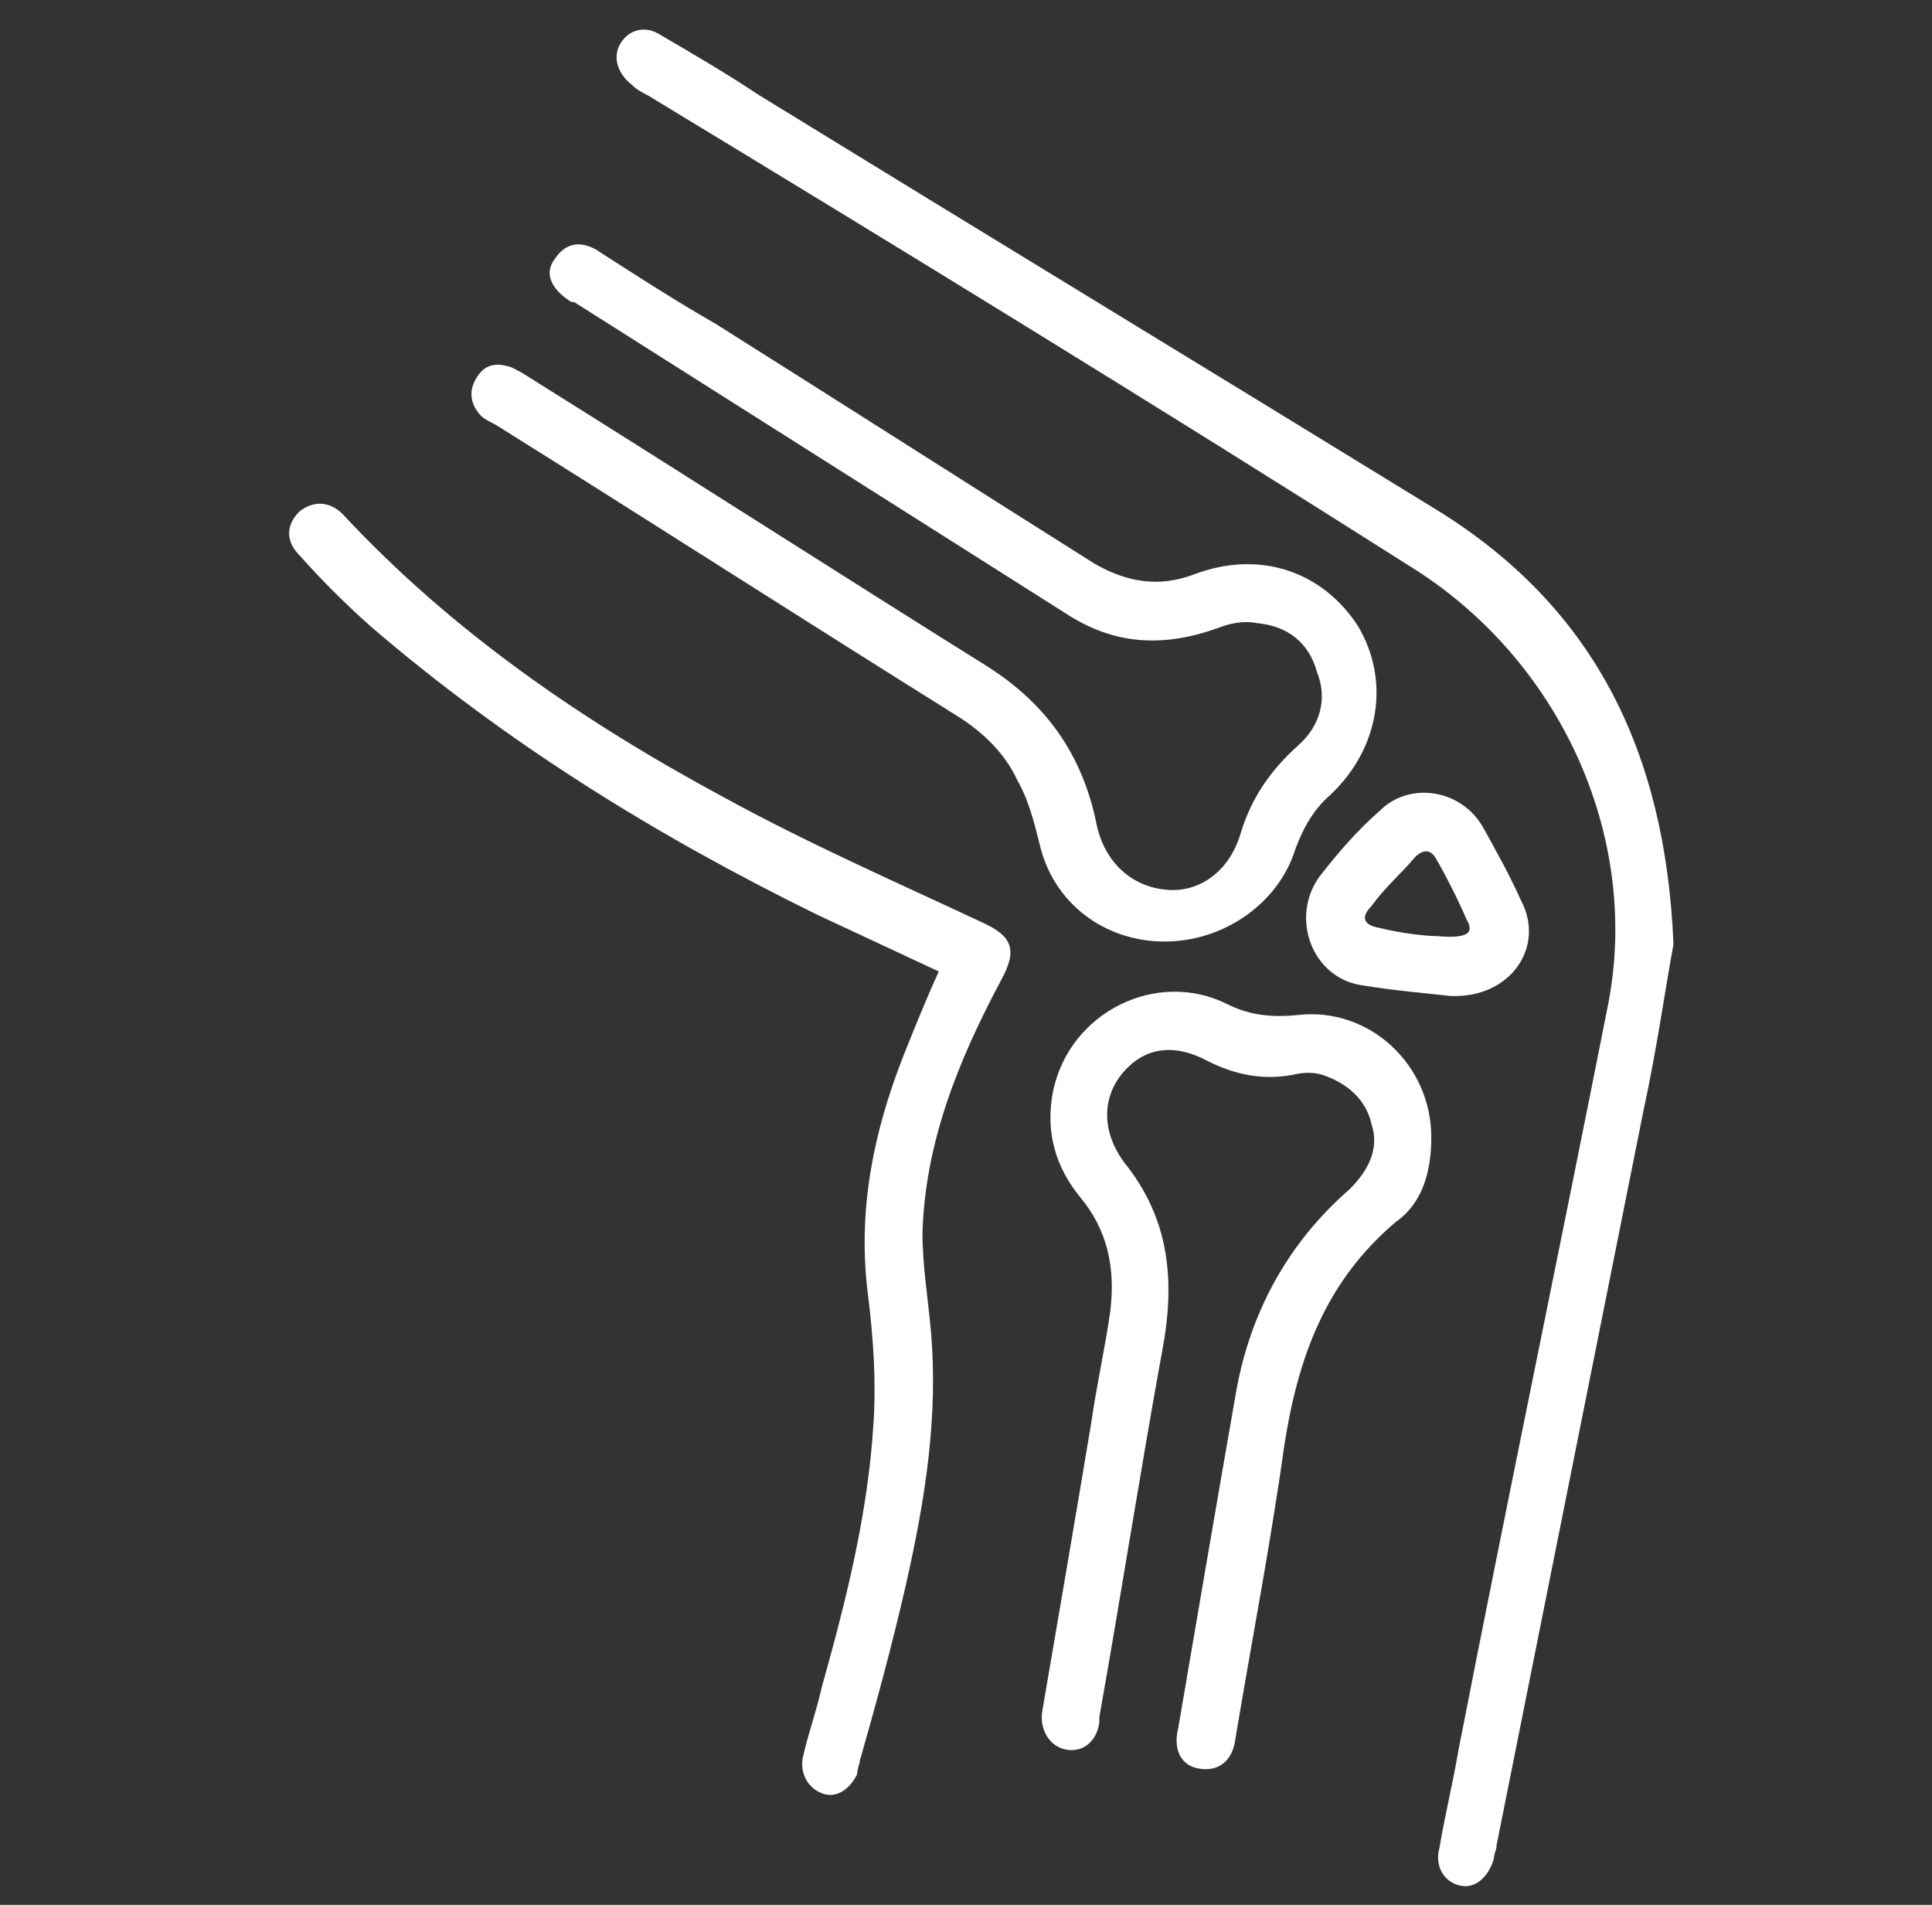
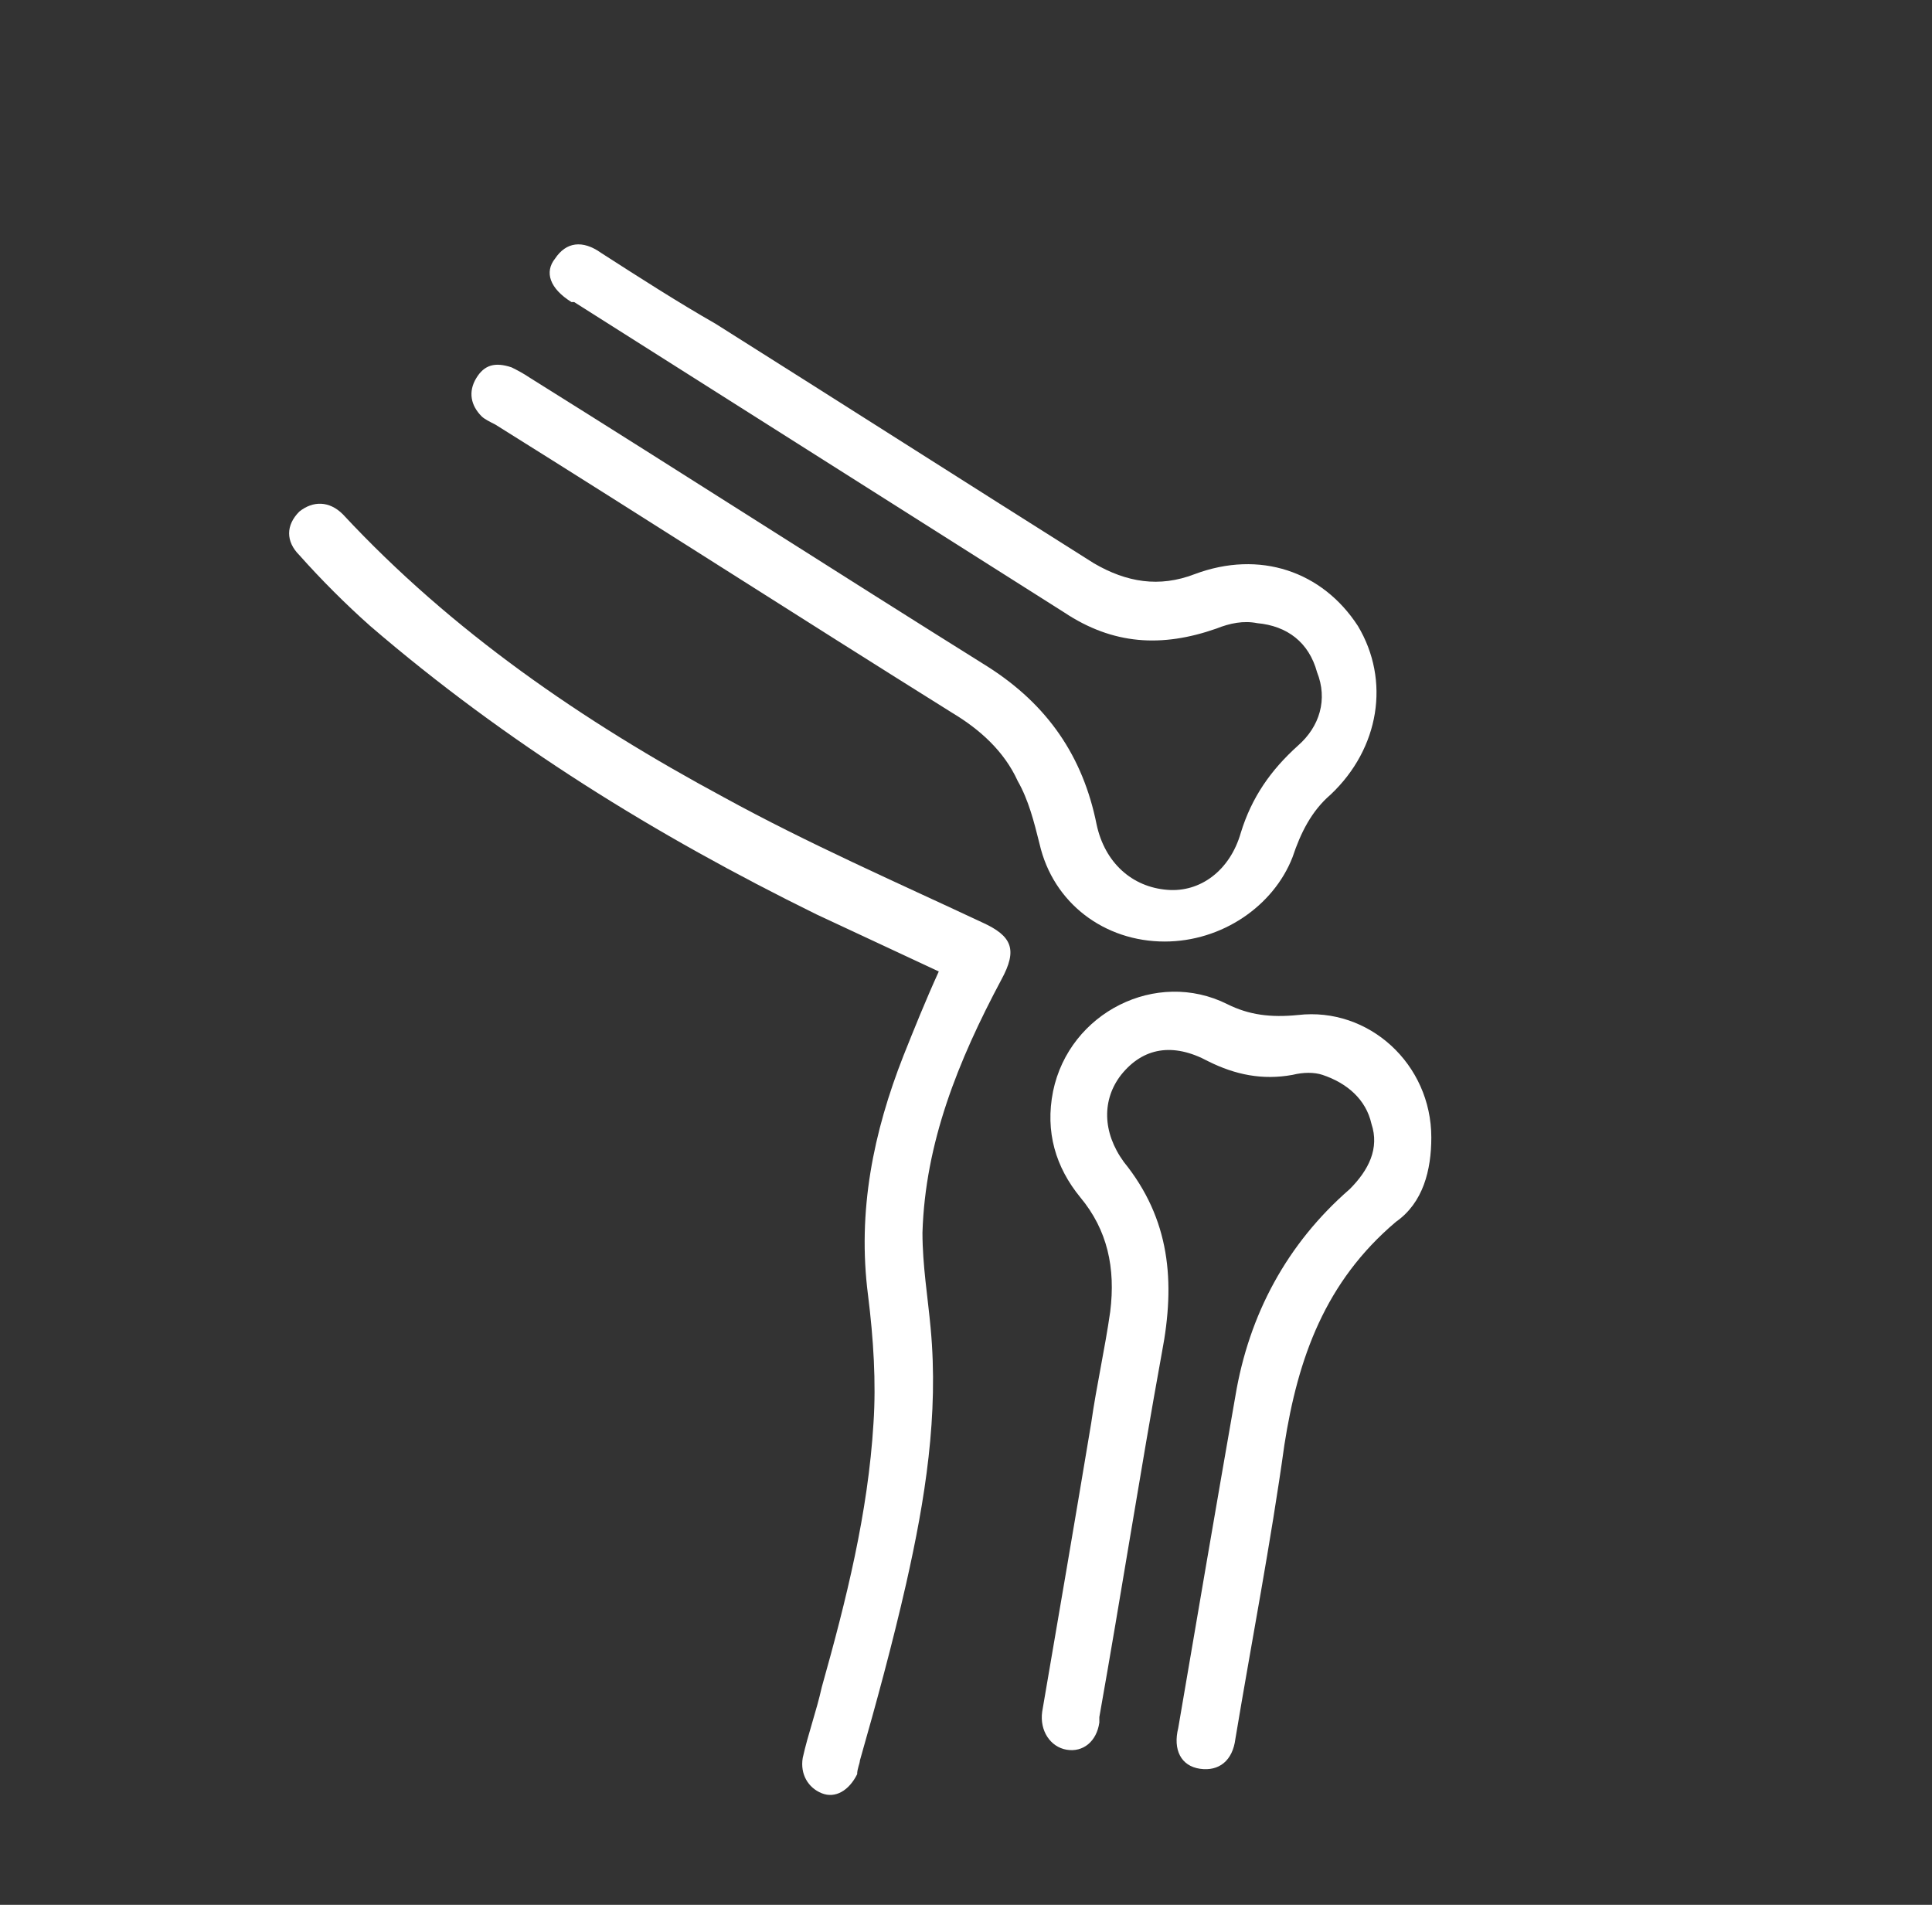
<svg xmlns="http://www.w3.org/2000/svg" id="Layer_1" x="0px" y="0px" viewBox="0 0 71 70" style="enable-background:new 0 0 71 70;" xml:space="preserve">
  <rect x="0" y="0" width="71" height="70" fill="#333333" stroke="none" />
  <style type="text/css">	.st0{fill:#FFFFFF;}</style>
-   <path class="st0" d="M61.5,34.7c-0.3,1.6-0.6,3.8-1.1,6.1c-1.8,9-3.6,18-5.4,27c0,0.2-0.1,0.3-0.1,0.5c-0.2,0.7-0.7,1.1-1.2,1 c-0.6-0.1-1-0.7-0.8-1.4c0.2-1.2,0.5-2.4,0.7-3.6c1.8-9.2,3.7-18.3,5.5-27.4c1.2-6.2-1.8-12.7-7.3-16.1c-9.3-5.9-18.6-11.6-28-17.3 c-0.2-0.1-0.4-0.2-0.6-0.4c-0.5-0.4-0.7-1-0.4-1.5c0.3-0.5,0.9-0.7,1.5-0.3c1.2,0.7,2.4,1.4,3.6,2.2c8.3,5.1,16.7,10.2,25,15.3 C58.5,22.3,61.2,27.5,61.5,34.7z" />
  <path class="st0" d="M42.8,34.6c-2.2,0-4.1-1.4-4.6-3.6c-0.2-0.8-0.4-1.6-0.8-2.3c-0.5-1.1-1.4-1.9-2.4-2.5 c-5.6-3.5-11.2-7.1-16.8-10.6c-0.2-0.1-0.4-0.2-0.5-0.3c-0.4-0.4-0.5-0.9-0.2-1.4s0.7-0.6,1.3-0.4c0.2,0.1,0.4,0.2,0.7,0.4 c5.6,3.5,11.2,7.1,16.8,10.6c2.2,1.4,3.5,3.3,4,5.8c0.3,1.4,1.3,2.3,2.6,2.4c1.2,0.1,2.3-0.7,2.7-2.1c0.4-1.3,1.1-2.3,2.1-3.2 c0.8-0.7,1.1-1.7,0.7-2.7c-0.3-1.1-1.1-1.7-2.2-1.8c-0.5-0.1-1,0-1.5,0.2c-2,0.7-3.8,0.6-5.6-0.6c-6-3.8-12-7.6-18-11.4 c0,0,0,0-0.1,0c-0.8-0.5-1-1.1-0.6-1.6c0.4-0.6,1-0.7,1.7-0.2c1.4,0.9,2.8,1.8,4.2,2.6c4.6,2.9,9.3,5.9,13.9,8.8 c1.2,0.7,2.4,0.9,3.7,0.4c2.4-0.9,4.7-0.1,6,1.9c1.2,2,0.8,4.5-1,6.2c-0.7,0.6-1.1,1.4-1.4,2.3C46.8,33.3,44.9,34.6,42.8,34.6z" />
  <path class="st0" d="M52.6,41.8c0,1.2-0.3,2.4-1.3,3.1c-2.6,2.2-3.6,5-4.1,8.2c-0.5,3.6-1.2,7.2-1.8,10.8c-0.1,0.8-0.6,1.2-1.3,1.1 s-1-0.7-0.8-1.5c0.7-4.1,1.4-8.2,2.1-12.2c0.5-3,1.9-5.6,4.2-7.6c0.7-0.7,1.1-1.5,0.8-2.4c-0.2-0.9-0.9-1.5-1.8-1.8 c-0.3-0.1-0.7-0.1-1.1,0c-1.1,0.2-2.1,0-3.1-0.5c-1.3-0.7-2.4-0.5-3.2,0.5c-0.7,0.9-0.7,2.1,0.1,3.2c1.7,2.1,1.9,4.4,1.4,7 c-0.8,4.4-1.5,8.9-2.3,13.4c0,0.1,0,0.1,0,0.2c-0.1,0.7-0.6,1.1-1.2,1c-0.6-0.1-1-0.7-0.9-1.4c0.6-3.5,1.2-7,1.8-10.6 c0.2-1.4,0.5-2.7,0.7-4.1c0.2-1.6-0.1-3-1.1-4.2c-0.9-1.1-1.3-2.4-1-3.9c0.6-2.9,3.8-4.5,6.4-3.2c0.8,0.4,1.6,0.5,2.6,0.4 C50.3,37,52.6,39.1,52.6,41.8z" />
  <path class="st0" d="M34.5,35.7c-1.5-0.7-3-1.4-4.5-2.1c-5.9-2.9-11.4-6.3-16.4-10.6c-0.9-0.8-1.8-1.7-2.6-2.6 c-0.5-0.5-0.5-1.1,0-1.6c0.5-0.4,1.1-0.4,1.6,0.1c4,4.3,8.8,7.6,14,10.4c3.1,1.7,6.3,3.1,9.5,4.6c1.1,0.5,1.3,1,0.7,2.1 c-1.6,3-2.8,6-2.9,9.3c0,1.2,0.2,2.4,0.3,3.5c0.3,3.2-0.2,6.3-0.9,9.4c-0.5,2.2-1.1,4.4-1.7,6.5c0,0.1-0.1,0.3-0.1,0.5 c-0.3,0.6-0.8,0.9-1.3,0.7c-0.5-0.2-0.8-0.7-0.7-1.3c0.2-0.9,0.5-1.7,0.7-2.6c0.9-3.2,1.7-6.4,1.9-9.7c0.1-1.5,0-3.1-0.2-4.7 c-0.4-3.1,0.2-6,1.3-8.8C33.6,37.8,34,36.8,34.5,35.7z" />
-   <path class="st0" d="M53.3,36.6c-0.9-0.1-2.1-0.2-3.3-0.4c-1.8-0.3-2.6-2.5-1.5-4c0.7-0.9,1.4-1.7,2.2-2.4c1.1-1.1,3-0.8,3.8,0.6 c0.5,0.9,1,1.8,1.4,2.7C56.8,34.8,55.5,36.7,53.3,36.6z M52.8,34.4c1.1,0.1,1.4-0.1,1.1-0.6c-0.3-0.7-0.7-1.5-1.1-2.2 c-0.2-0.4-0.5-0.4-0.8-0.1c-0.5,0.6-1.1,1.1-1.6,1.8c-0.4,0.4-0.3,0.7,0.3,0.8C51.5,34.3,52.4,34.4,52.8,34.4z" />
</svg>